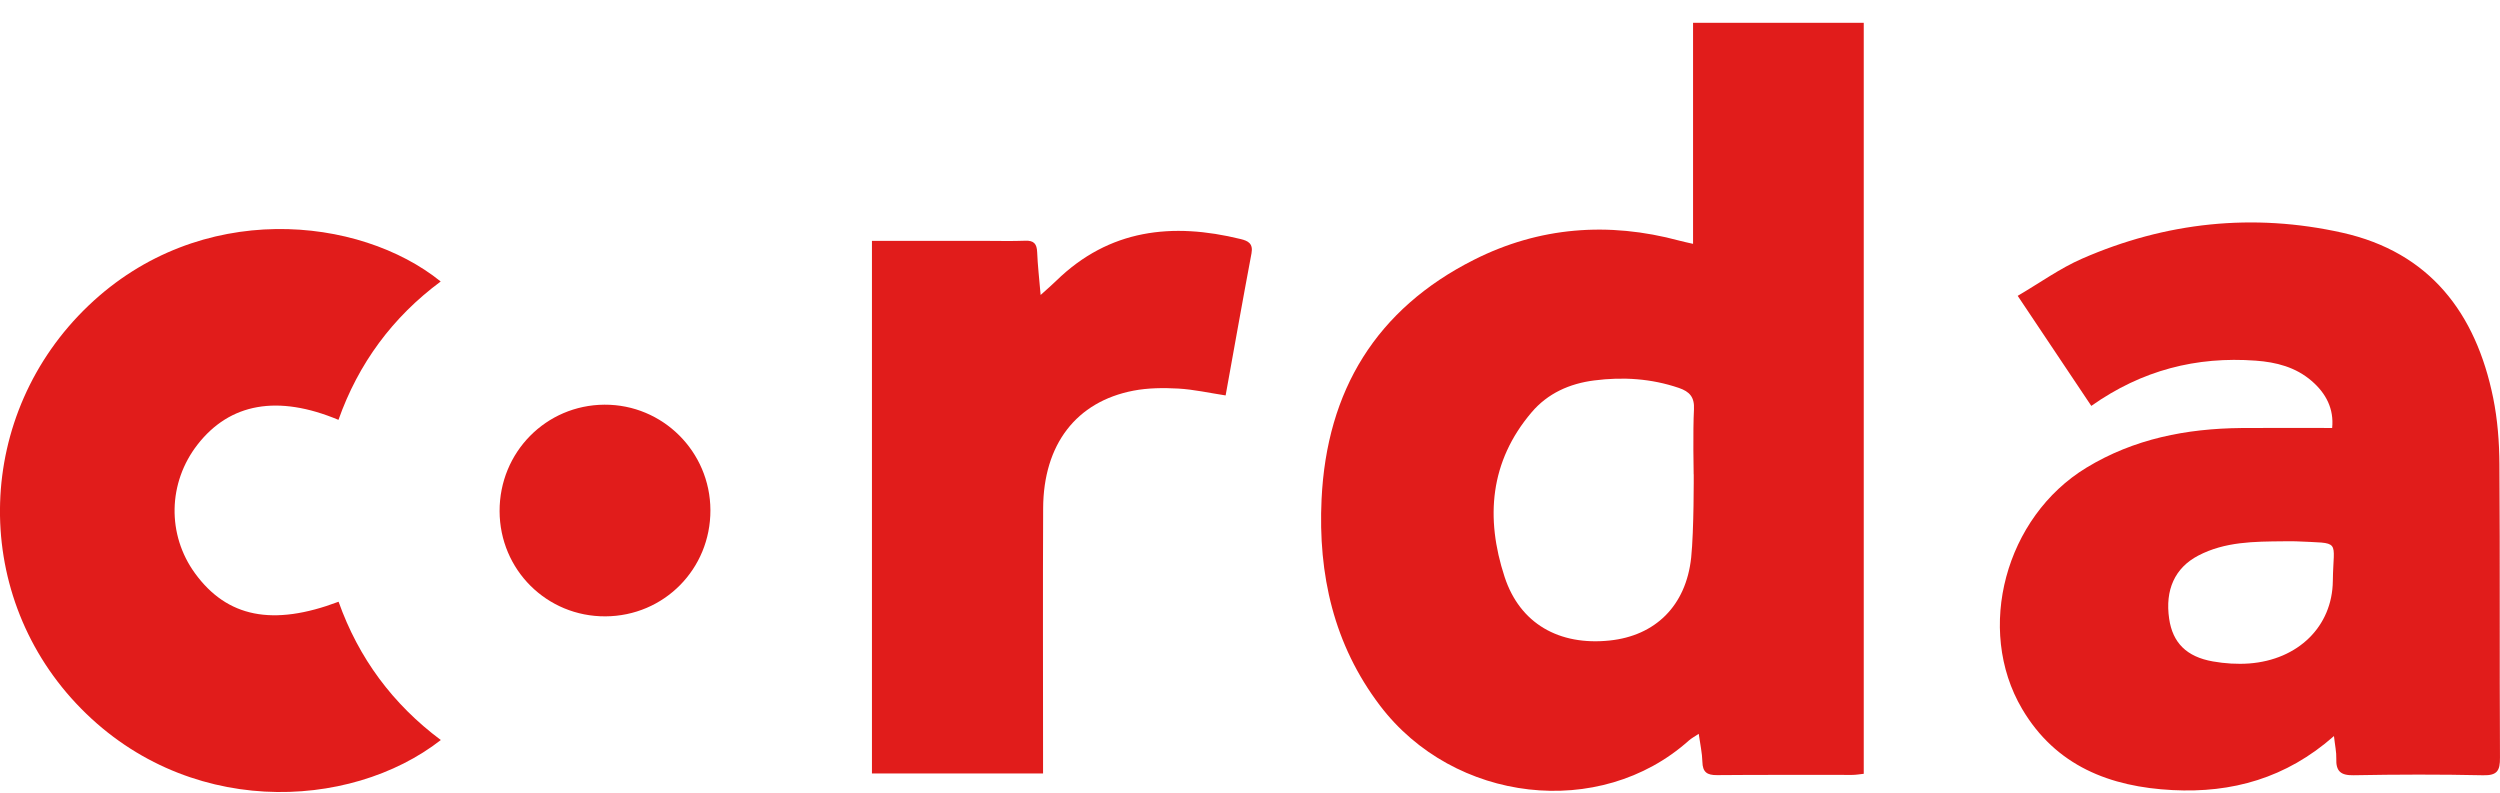
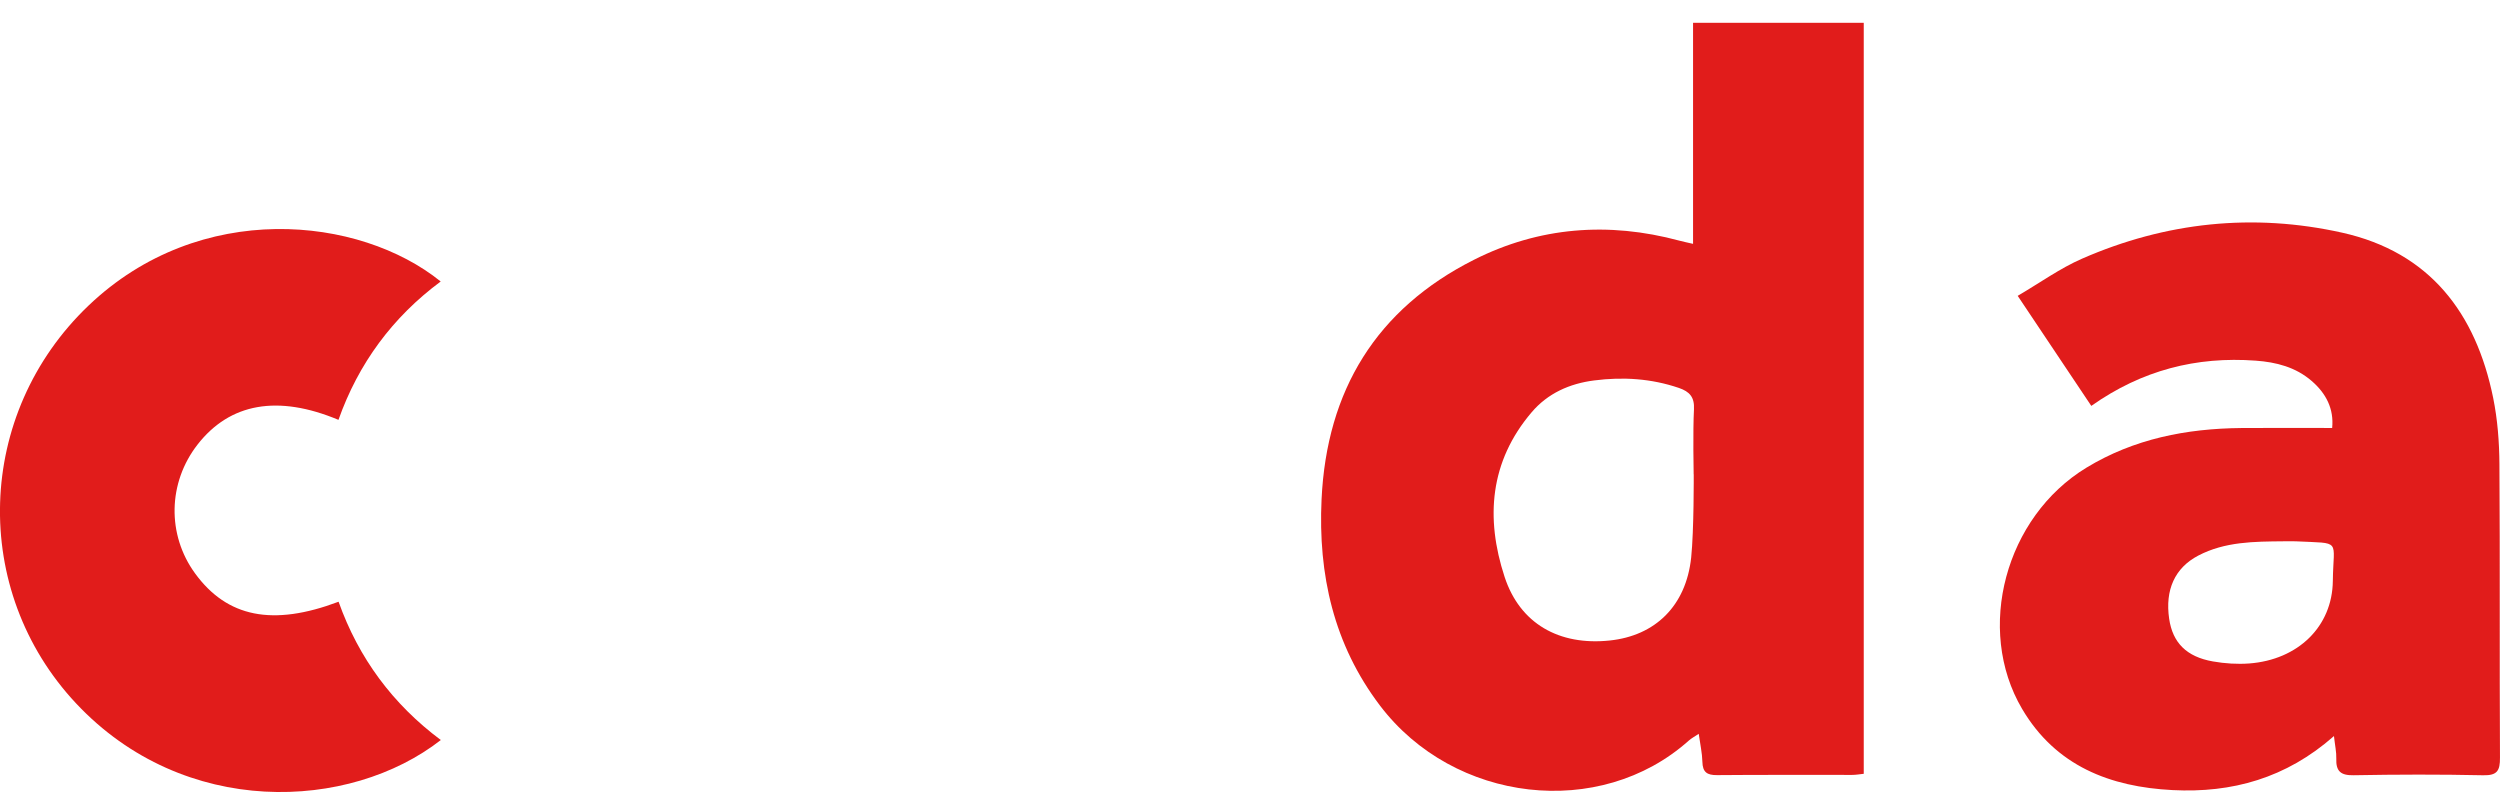
<svg xmlns="http://www.w3.org/2000/svg" width="104" height="33" viewBox="0 0 104 33" fill="none">
  <path d="M70.431 10.144C70.431 7.055 70.431 4.029 70.431 0.948C72.825 0.948 75.155 0.948 77.532 0.948C77.532 11.349 77.532 21.755 77.532 32.19C77.358 32.208 77.206 32.236 77.054 32.236C75.179 32.239 73.304 32.228 71.431 32.245C71.011 32.249 70.829 32.123 70.819 31.689C70.811 31.325 70.727 30.962 70.667 30.527C70.495 30.643 70.361 30.712 70.253 30.809C66.557 34.113 60.481 33.406 57.405 29.349C55.481 26.812 54.83 23.901 54.977 20.775C55.189 16.241 57.258 12.855 61.313 10.809C64.031 9.436 66.912 9.216 69.861 10.011C70.023 10.055 70.19 10.088 70.431 10.144ZM70.459 19.728L70.456 19.733C70.456 19.733 70.421 17.93 70.469 17.032C70.497 16.518 70.285 16.29 69.842 16.138C68.69 15.746 67.515 15.672 66.318 15.826C65.294 15.957 64.386 16.362 63.715 17.152C61.975 19.198 61.788 21.548 62.591 23.998C63.228 25.943 64.858 26.866 66.965 26.645C68.855 26.447 70.139 25.209 70.353 23.193C70.471 22.051 70.459 19.728 70.459 19.728Z" fill="#E11C1B" />
  <path d="M97.093 30.62C95.101 32.377 92.844 32.994 90.383 32.868C87.782 32.737 85.519 31.866 84.119 29.489C82.164 26.17 83.426 21.502 86.795 19.456C88.777 18.252 90.956 17.828 93.236 17.806C94.481 17.795 95.726 17.804 97.018 17.804C97.096 17.013 96.769 16.366 96.162 15.845C95.496 15.271 94.692 15.065 93.836 15.003C91.373 14.823 89.111 15.394 86.998 16.885C85.989 15.377 84.998 13.894 83.936 12.307C84.864 11.764 85.695 11.162 86.611 10.762C90.095 9.238 93.734 8.853 97.437 9.68C101.074 10.492 102.998 13.019 103.717 16.557C103.898 17.451 103.97 18.383 103.976 19.297C104.003 23.37 103.977 27.443 103.999 31.517C104.003 32.064 103.884 32.264 103.298 32.251C101.503 32.212 99.707 32.217 97.912 32.25C97.372 32.261 97.171 32.082 97.19 31.558C97.199 31.292 97.137 31.022 97.093 30.62ZM94.986 22.518C93.775 22.529 92.558 22.53 91.445 23.114C90.473 23.624 90.061 24.539 90.237 25.741C90.382 26.735 90.956 27.323 92.059 27.516C92.553 27.603 93.071 27.637 93.57 27.6C95.596 27.447 97.025 26.068 97.046 24.166C97.066 22.404 97.438 22.617 95.512 22.519C95.337 22.511 95.16 22.518 94.986 22.518Z" fill="#E11C1B" />
  <path d="M18.333 11.71C16.329 13.196 14.911 15.12 14.08 17.466C11.553 16.409 9.56 16.77 8.217 18.495C6.983 20.081 6.942 22.244 8.114 23.852C9.447 25.681 11.344 26.066 14.085 25.032C14.917 27.374 16.34 29.295 18.338 30.785C14.546 33.744 7.658 34.055 3.165 29.261C-1.24 24.56 -1.03 17.215 3.68 12.715C8.319 8.285 14.958 8.983 18.333 11.71Z" fill="#E11C1B" />
-   <path d="M36.273 10.02C37.875 10.02 39.415 10.02 40.953 10.02C41.519 10.02 42.087 10.036 42.651 10.014C43.006 10 43.132 10.14 43.146 10.488C43.167 11.033 43.231 11.577 43.29 12.271C43.562 12.025 43.758 11.858 43.941 11.678C46.147 9.53 48.769 9.247 51.613 9.945C51.926 10.021 52.138 10.134 52.062 10.54C51.693 12.5 51.345 14.464 50.986 16.45C50.306 16.346 49.662 16.201 49.013 16.164C48.394 16.13 47.755 16.136 47.15 16.252C44.77 16.711 43.408 18.489 43.395 21.138C43.379 24.566 43.391 27.994 43.391 31.42C43.391 31.653 43.391 31.886 43.391 32.177C41.004 32.177 38.659 32.177 36.273 32.177C36.273 24.813 36.273 17.459 36.273 10.02Z" fill="#E11C1B" />
-   <path d="M20.783 21.262C20.777 18.814 22.714 16.848 25.146 16.835C27.57 16.823 29.544 18.788 29.553 21.221C29.562 23.669 27.626 25.627 25.187 25.64C22.748 25.653 20.789 23.705 20.783 21.262Z" fill="#E11C1B" />
</svg>